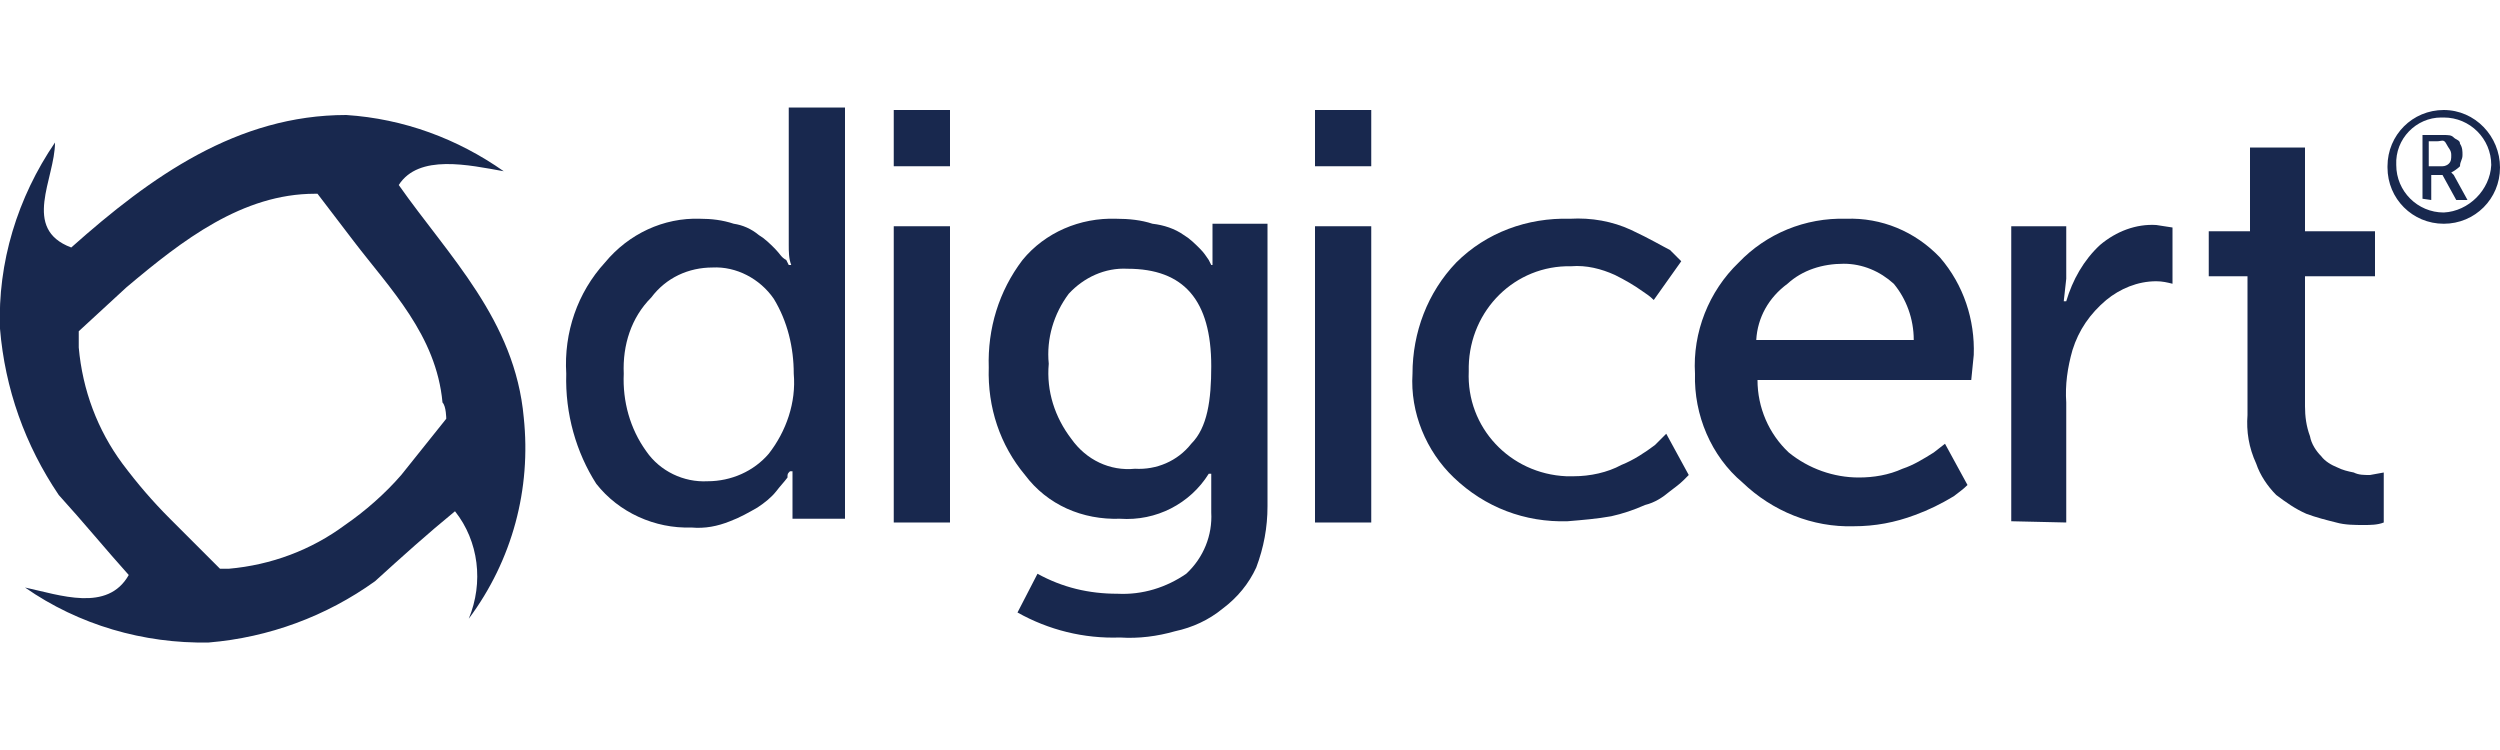
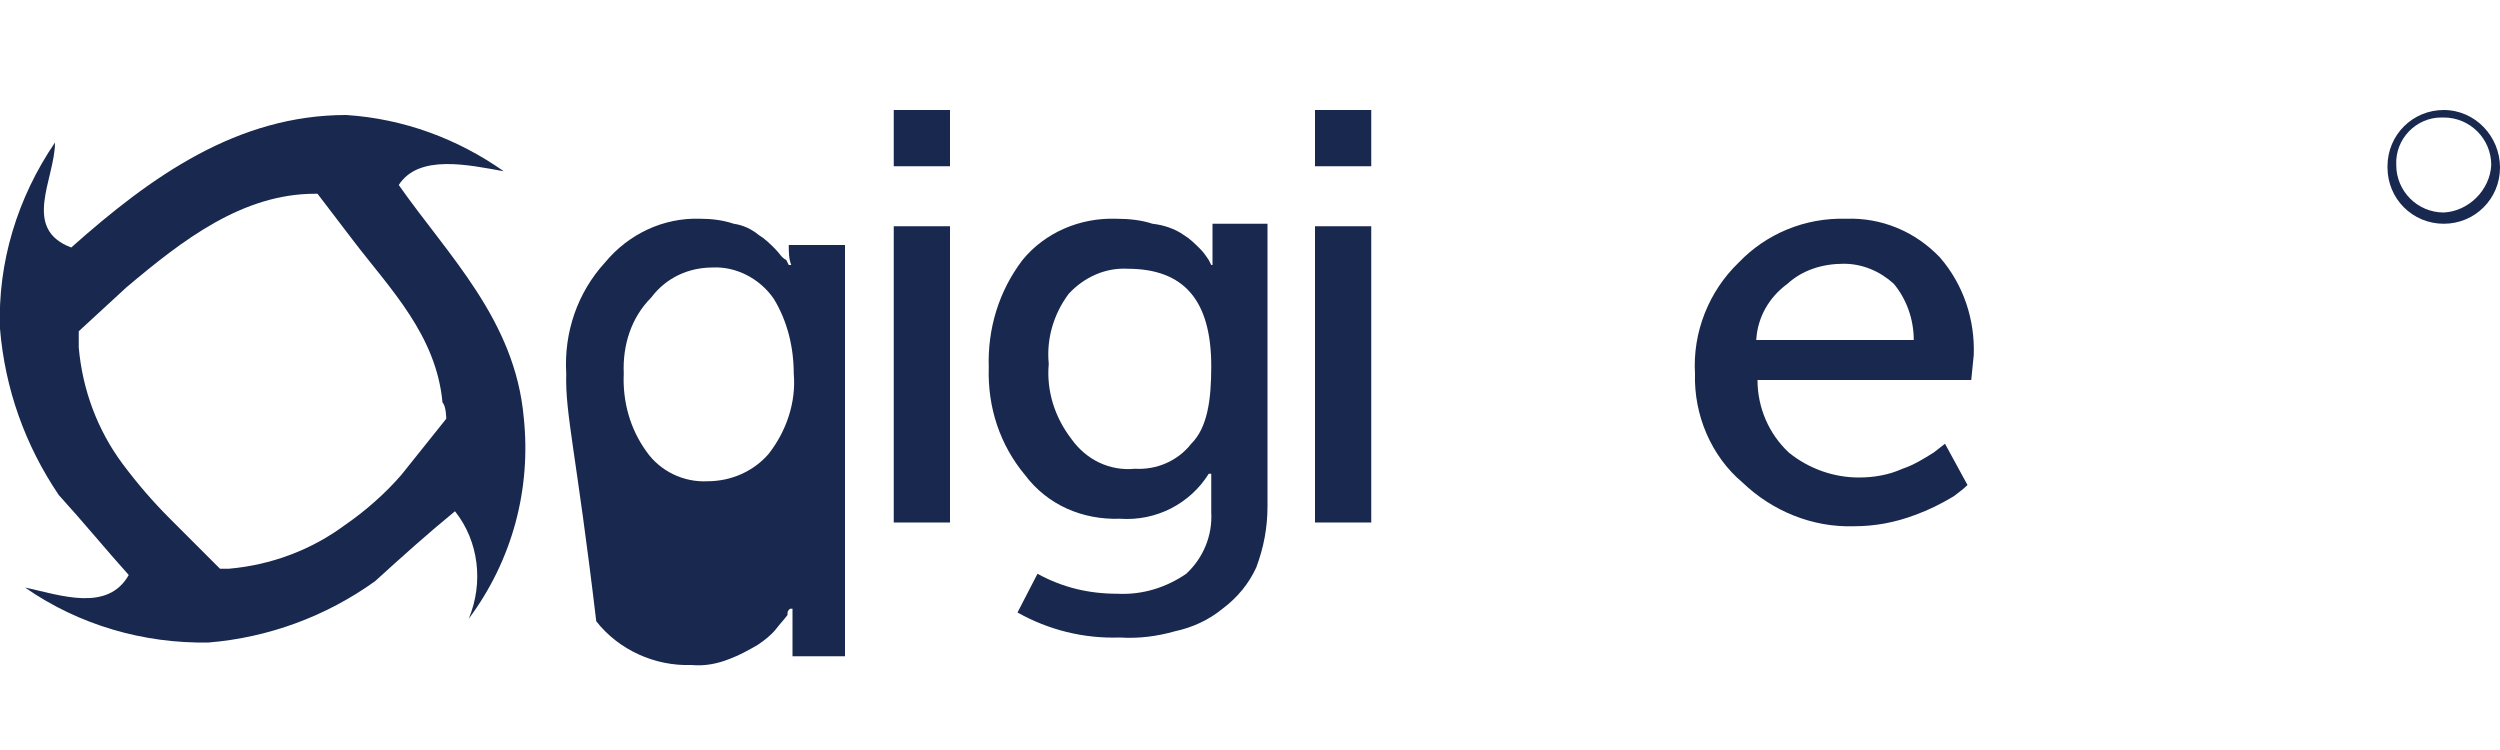
<svg xmlns="http://www.w3.org/2000/svg" id="Layer_1" x="0px" y="0px" width="200px" height="60px" viewBox="0 0 200 60" style="enable-background:new 0 0 200 60;" xml:space="preserve">
  <style type="text/css">	.st0{fill:#18284E;}</style>
  <g id="Artwork">
    <g>
-       <path class="st0" d="M45.3,29.9c-0.2-3.3,0.9-6.5,3.1-8.9c1.9-2.3,4.7-3.6,7.6-3.5c0.9,0,1.8,0.1,2.7,0.4c0.7,0.1,1.4,0.4,2,0.9   c0.5,0.3,0.9,0.7,1.3,1.1c0.4,0.4,0.5,0.7,0.9,0.9l0.2,0.4h0.2c-0.2-0.5-0.2-1.1-0.2-1.6V8.6h4.5v32.9h-4.2v-3.8h-0.2   c-0.2,0.2-0.2,0.2-0.2,0.5c-0.3,0.4-0.6,0.7-0.9,1.1c-0.4,0.5-0.9,0.9-1.5,1.3c-0.7,0.4-1.4,0.8-2.2,1.1c-1,0.4-2,0.6-3.1,0.5   c-2.9,0.1-5.8-1.2-7.6-3.5C46.1,36.2,45.2,33.1,45.3,29.9z M49.9,29.9c-0.1,2.2,0.5,4.4,1.8,6.2c1.1,1.6,3,2.5,4.9,2.4   c1.9,0,3.7-0.8,4.9-2.2c1.4-1.8,2.2-4.1,2-6.4c0-2.1-0.5-4.2-1.6-6c-1.1-1.6-3-2.6-4.9-2.5c-1.9,0-3.7,0.8-4.9,2.4   C50.5,25.4,49.8,27.6,49.9,29.9z" />
+       <path class="st0" d="M45.3,29.9c-0.2-3.3,0.9-6.5,3.1-8.9c1.9-2.3,4.7-3.6,7.6-3.5c0.9,0,1.8,0.1,2.7,0.4c0.7,0.1,1.4,0.4,2,0.9   c0.5,0.3,0.9,0.7,1.3,1.1c0.4,0.4,0.5,0.7,0.9,0.9l0.2,0.4h0.2c-0.2-0.5-0.2-1.1-0.2-1.6h4.5v32.9h-4.2v-3.8h-0.2   c-0.2,0.2-0.2,0.2-0.2,0.5c-0.3,0.4-0.6,0.7-0.9,1.1c-0.4,0.5-0.9,0.9-1.5,1.3c-0.7,0.4-1.4,0.8-2.2,1.1c-1,0.4-2,0.6-3.1,0.5   c-2.9,0.1-5.8-1.2-7.6-3.5C46.1,36.2,45.2,33.1,45.3,29.9z M49.9,29.9c-0.1,2.2,0.5,4.4,1.8,6.2c1.1,1.6,3,2.5,4.9,2.4   c1.9,0,3.7-0.8,4.9-2.2c1.4-1.8,2.2-4.1,2-6.4c0-2.1-0.5-4.2-1.6-6c-1.1-1.6-3-2.6-4.9-2.5c-1.9,0-3.7,0.8-4.9,2.4   C50.5,25.4,49.8,27.6,49.9,29.9z" />
      <path class="st0" d="M71.5,13.3V8.8h4.5v4.5H71.5z M71.5,41.7V18.1h4.5v23.7H71.5z" />
      <path class="st0" d="M83,45.9c2,1.1,4.1,1.6,6.4,1.6c2,0.1,3.9-0.5,5.5-1.6c1.4-1.3,2.1-3.1,2-4.9v-3.1h-0.2   c-1.5,2.4-4.2,3.8-7.1,3.6c-3,0.1-5.8-1.1-7.6-3.5c-2-2.4-3-5.4-2.9-8.6c-0.1-3.1,0.8-6.1,2.7-8.6c1.8-2.2,4.6-3.4,7.5-3.3   c1,0,2,0.1,2.9,0.4c0.9,0.1,1.8,0.4,2.5,0.9c0.5,0.3,0.9,0.7,1.3,1.1c0.3,0.3,0.5,0.6,0.7,0.9l0.2,0.4H97v-3.3h4.4v22.6   c0,1.7-0.3,3.3-0.9,4.9c-0.6,1.3-1.5,2.4-2.7,3.3c-1.1,0.9-2.4,1.5-3.8,1.8c-1.4,0.4-2.9,0.6-4.4,0.5c-2.9,0.1-5.7-0.6-8.2-2   L83,45.9z M90.8,37.5c1.7,0.1,3.4-0.6,4.5-2c1.3-1.3,1.6-3.5,1.6-6.2c0-5.3-2.2-7.8-6.7-7.8c-1.8-0.1-3.5,0.7-4.7,2   c-1.2,1.6-1.8,3.6-1.6,5.6c-0.2,2.2,0.5,4.3,1.8,6C86.9,36.8,88.8,37.7,90.8,37.5z" />
      <path class="st0" d="M105.2,13.3V8.8h4.5v4.5H105.2z M105.2,41.7V18.1h4.5v23.7H105.2z" />
-       <path class="st0" d="M113,29.9c0-3.3,1.2-6.5,3.5-8.9c2.4-2.4,5.7-3.6,9.1-3.5c1.7-0.1,3.4,0.2,4.9,0.9c1.5,0.7,2.5,1.3,3.1,1.6   l0.9,0.9l-2.2,3.1c-0.3-0.3-0.6-0.5-0.9-0.7c-0.7-0.5-1.4-0.9-2.2-1.3c-1.1-0.5-2.3-0.8-3.5-0.7c-4.5-0.1-8.1,3.5-8.2,8   c0,0.1,0,0.3,0,0.4c-0.2,4.5,3.3,8.2,7.8,8.4c0.2,0,0.4,0,0.6,0c1.3,0,2.7-0.3,3.8-0.9c1-0.4,1.9-1,2.7-1.6l0.9-0.9l1.8,3.3   l-0.4,0.4c-0.3,0.3-0.7,0.6-1.1,0.9c-0.6,0.5-1.2,0.9-2,1.1c-0.9,0.4-1.8,0.7-2.7,0.9c-1.1,0.2-2.3,0.3-3.5,0.4   c-3.4,0.1-6.6-1.1-9.1-3.5C114.1,36.1,112.8,33,113,29.9z" />
      <path class="st0" d="M135.6,29.9c-0.2-3.3,1.1-6.6,3.5-8.9c2.2-2.3,5.3-3.6,8.6-3.5c2.8-0.1,5.5,1,7.5,3.1c1.9,2.2,2.8,5,2.7,7.8   l-0.2,2h-17.1c0,2.2,0.9,4.3,2.5,5.8c1.6,1.3,3.6,2,5.6,2c1.2,0,2.4-0.2,3.5-0.7c0.9-0.3,1.7-0.8,2.5-1.3l0.9-0.7l1.8,3.3   c-0.3,0.3-0.7,0.6-1.1,0.9c-1,0.6-2,1.1-3.1,1.5c-1.6,0.6-3.2,0.9-4.9,0.9c-3.3,0.1-6.5-1.2-8.9-3.5   C136.9,36.5,135.5,33.2,135.6,29.9z M140.5,27.2h12.6c0-1.7-0.6-3.3-1.6-4.5c-1.1-1-2.5-1.6-4-1.6c-1.7,0-3.3,0.5-4.5,1.6   C141.5,23.8,140.6,25.4,140.5,27.2z" />
-       <path class="st0" d="M160.9,41.7V18.1h4.4v4.2l-0.2,1.8h0.2c0.5-1.7,1.4-3.3,2.7-4.5c1.3-1.1,2.9-1.7,4.5-1.6l1.3,0.2v4.5   c-0.4-0.1-0.8-0.2-1.3-0.2c-1.5,0-2.9,0.6-4,1.5c-1.3,1.1-2.2,2.4-2.7,4c-0.4,1.4-0.6,2.8-0.5,4.2v9.6L160.9,41.7L160.9,41.7z" />
-       <path class="st0" d="M179.8,33.2V22.1h-3.1v-3.6h3.3v-6.7h4.4v6.7h5.6v3.6h-5.6v10.4c0,0.8,0.1,1.6,0.4,2.4   c0.1,0.6,0.5,1.2,0.9,1.6c0.3,0.4,0.8,0.7,1.3,0.9c0.4,0.2,0.8,0.3,1.3,0.4c0.4,0.2,0.8,0.2,1.3,0.2l1.1-0.2v4   c-0.5,0.2-1.1,0.2-1.6,0.2c-0.7,0-1.5,0-2.2-0.2c-0.8-0.2-1.6-0.4-2.4-0.7c-0.9-0.4-1.6-0.9-2.4-1.5c-0.7-0.7-1.3-1.6-1.6-2.5   C179.9,35.8,179.7,34.5,179.8,33.2z" />
      <path class="st0" d="M195.5,8.8c-2.5,0-4.5,2-4.5,4.5c0,0,0,0,0,0.1c0,2.5,2,4.5,4.5,4.5c2.5,0,4.5-2,4.5-4.5   C200,10.9,198,8.8,195.5,8.8C195.5,8.8,195.5,8.8,195.5,8.8 M195.5,17c-2.1,0-3.8-1.7-3.8-3.8c-0.1-2.1,1.6-3.8,3.6-3.8   c0.1,0,0.1,0,0.2,0c2.1,0,3.8,1.7,3.8,3.8C199.2,15.2,197.5,16.9,195.5,17" />
      <path class="st0" d="M41.9,33.4c-0.7-7.8-6-12.9-10-18.6c1.6-2.5,5.6-1.6,8.4-1.1c-3.7-2.6-8-4.2-12.6-4.5   c-8.7,0-15.6,4.9-22,10.6c-4-1.5-1.3-5.5-1.3-8.4c-3,4.4-4.6,9.6-4.4,14.9c0.4,4.8,2,9.3,4.7,13.3c2,2.2,3.8,4.4,5.6,6.4   C8.6,49,4.8,47.6,2,47c4.3,3,9.5,4.5,14.7,4.4c4.8-0.4,9.4-2.1,13.3-4.9c2.2-2,4.2-3.8,6.4-5.6c1.9,2.4,2.3,5.7,1.1,8.6   C41,44.8,42.5,39.1,41.9,33.4z M35.7,33.5c-1.6,2-3.6,4.5-3.6,4.5c-1.3,1.5-2.9,2.9-4.5,4c-2.7,2-5.9,3.2-9.3,3.5h-0.7l-0.2-0.2   l-3.8-3.8c-1.4-1.4-2.6-2.8-3.8-4.4c-2-2.7-3.2-5.9-3.5-9.3v-1.3l3.8-3.5c4.5-3.8,9.3-7.5,15.1-7.5h0.2l2.9,3.8   c2.9,3.8,6.6,7.5,7.1,12.9C35.7,32.5,35.7,33.5,35.7,33.5L35.7,33.5z" />
-       <path class="st0" d="M193.8,15.9v-5.1h1.6c0.5,0,0.7,0,0.9,0.2c0.2,0.2,0.5,0.2,0.5,0.5c0.2,0.3,0.2,0.6,0.2,0.9   c0,0.4-0.2,0.5-0.2,0.9c-0.2,0.2-0.5,0.4-0.7,0.5l0,0l0.2,0.2l1.1,2h-0.9l-1.1-2h-0.9v2L193.8,15.9z M194.5,13.3h0.9   c0.2,0,0.4-0.1,0.5-0.2c0.2-0.2,0.2-0.4,0.2-0.7c0-0.4-0.2-0.5-0.4-0.9s-0.4-0.2-0.7-0.2h-0.7v2H194.5z" />
    </g>
  </g>
</svg>